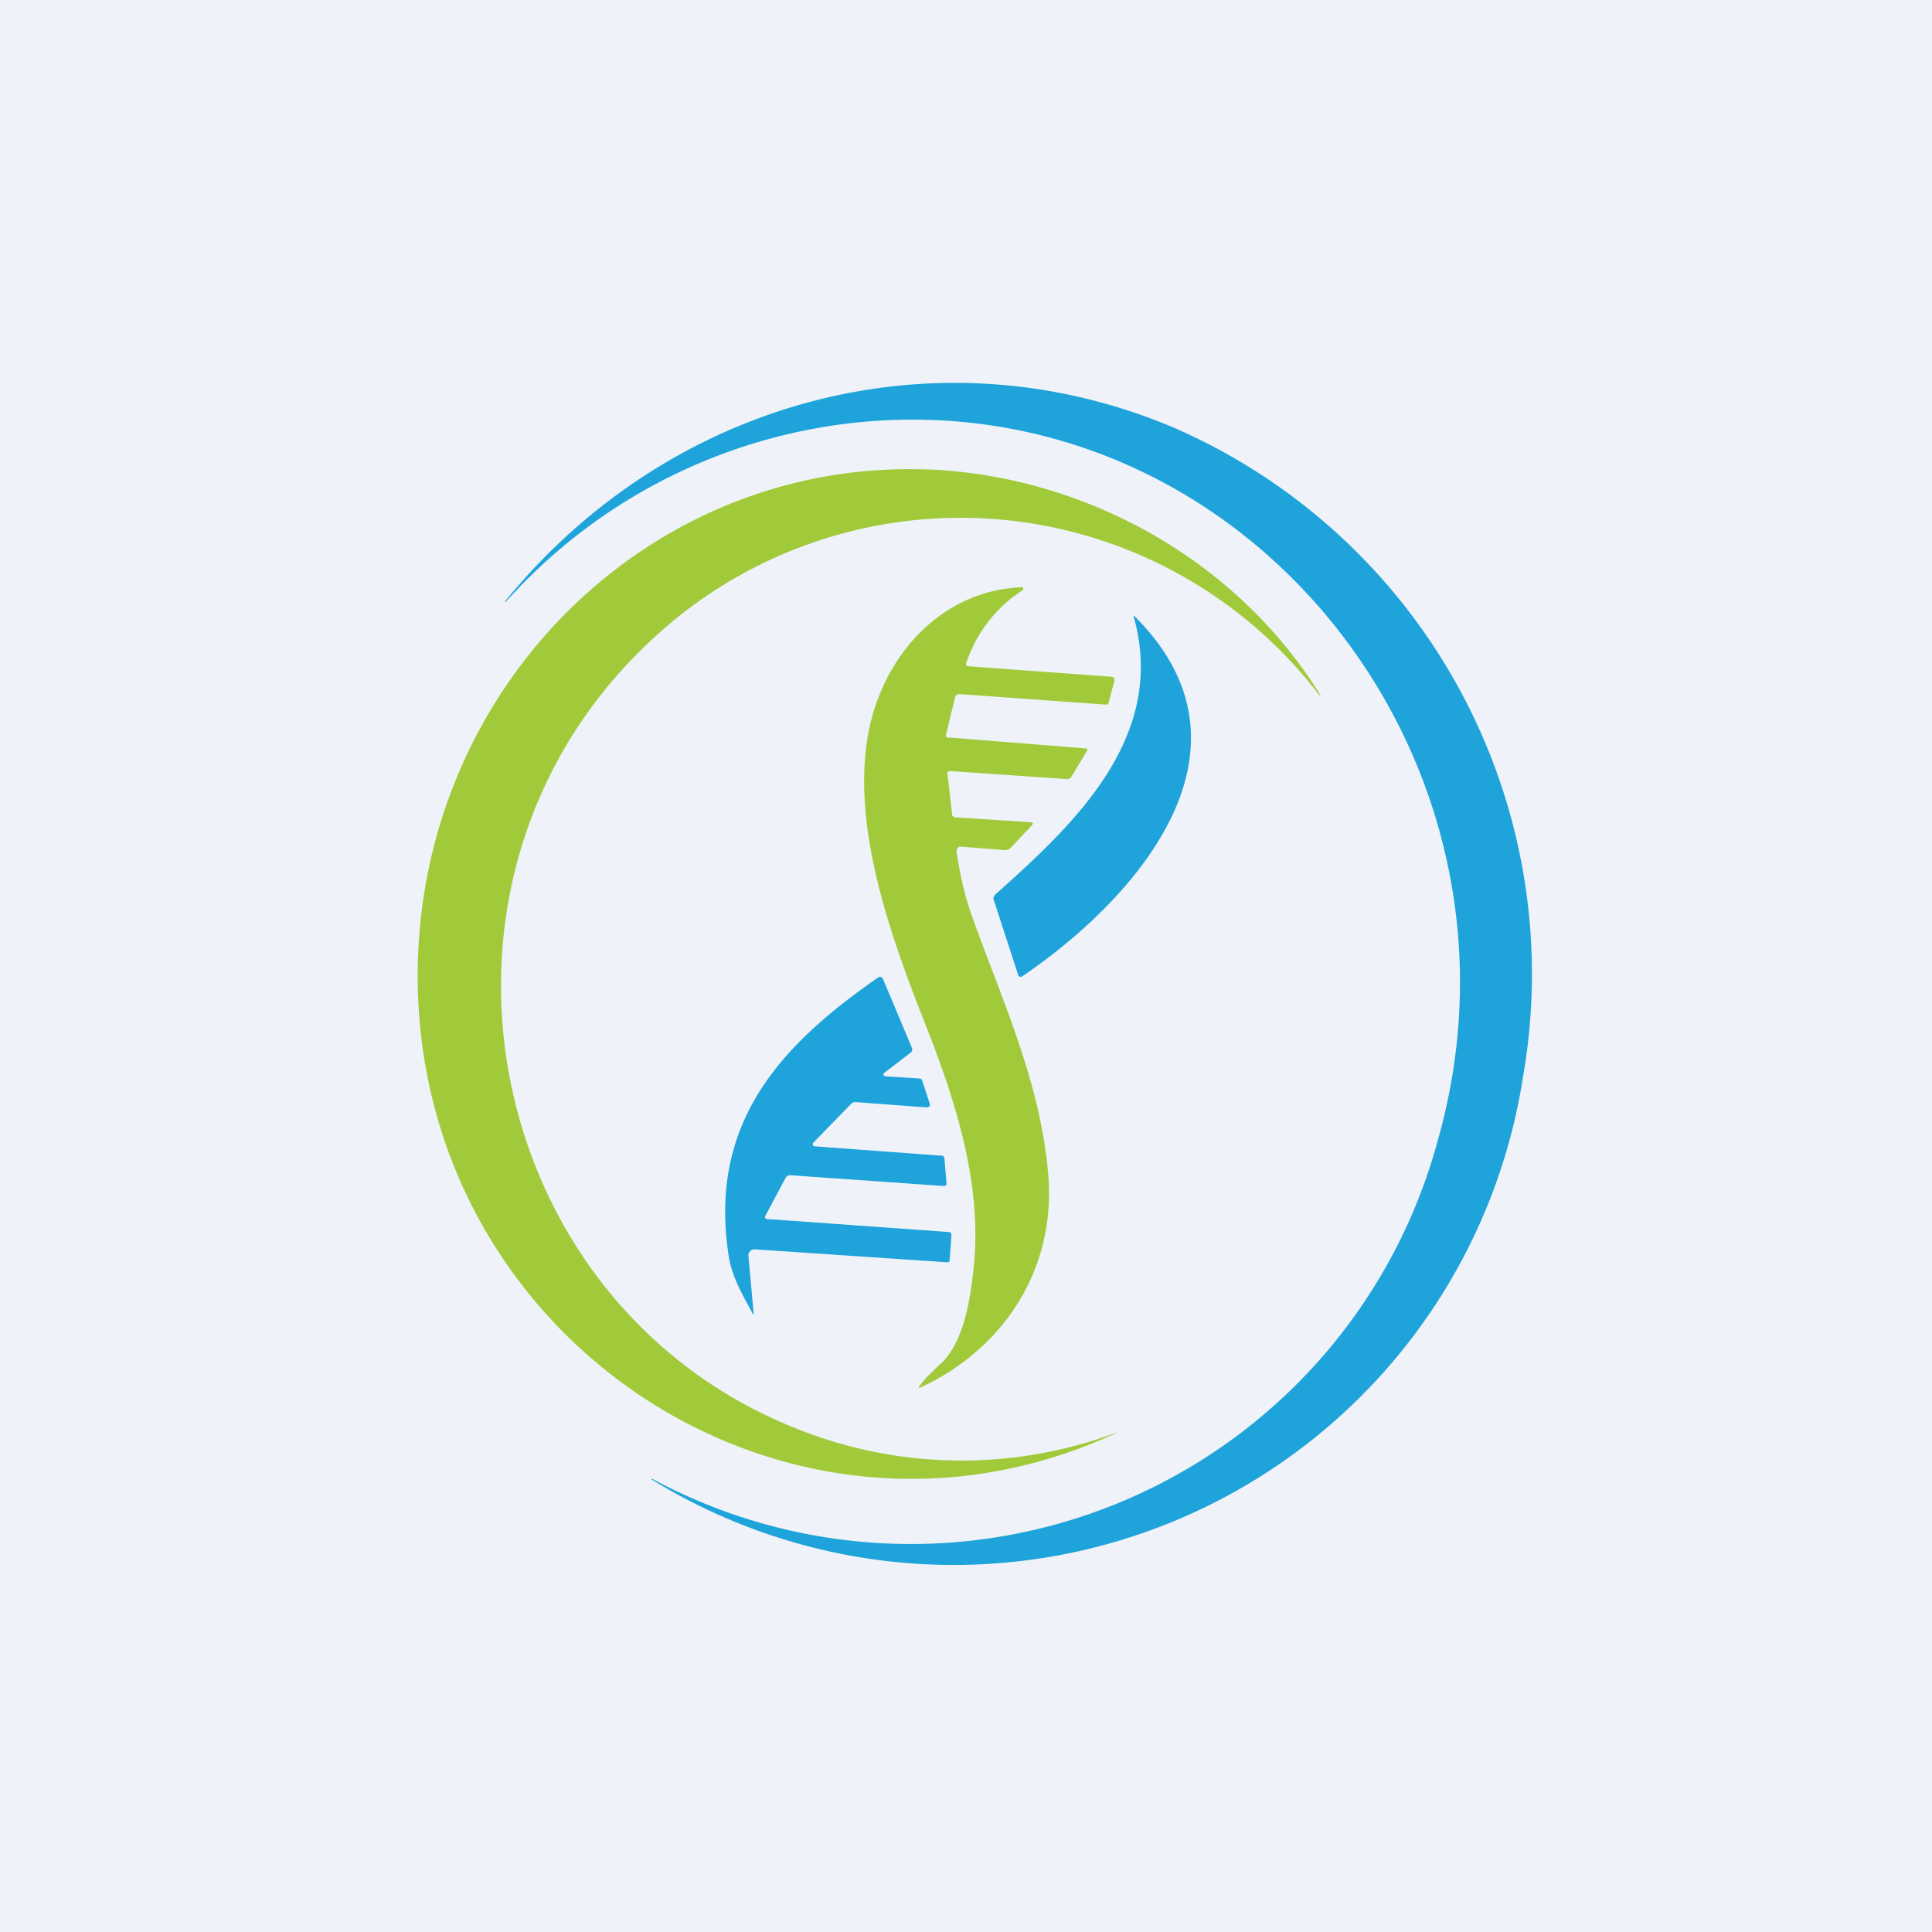
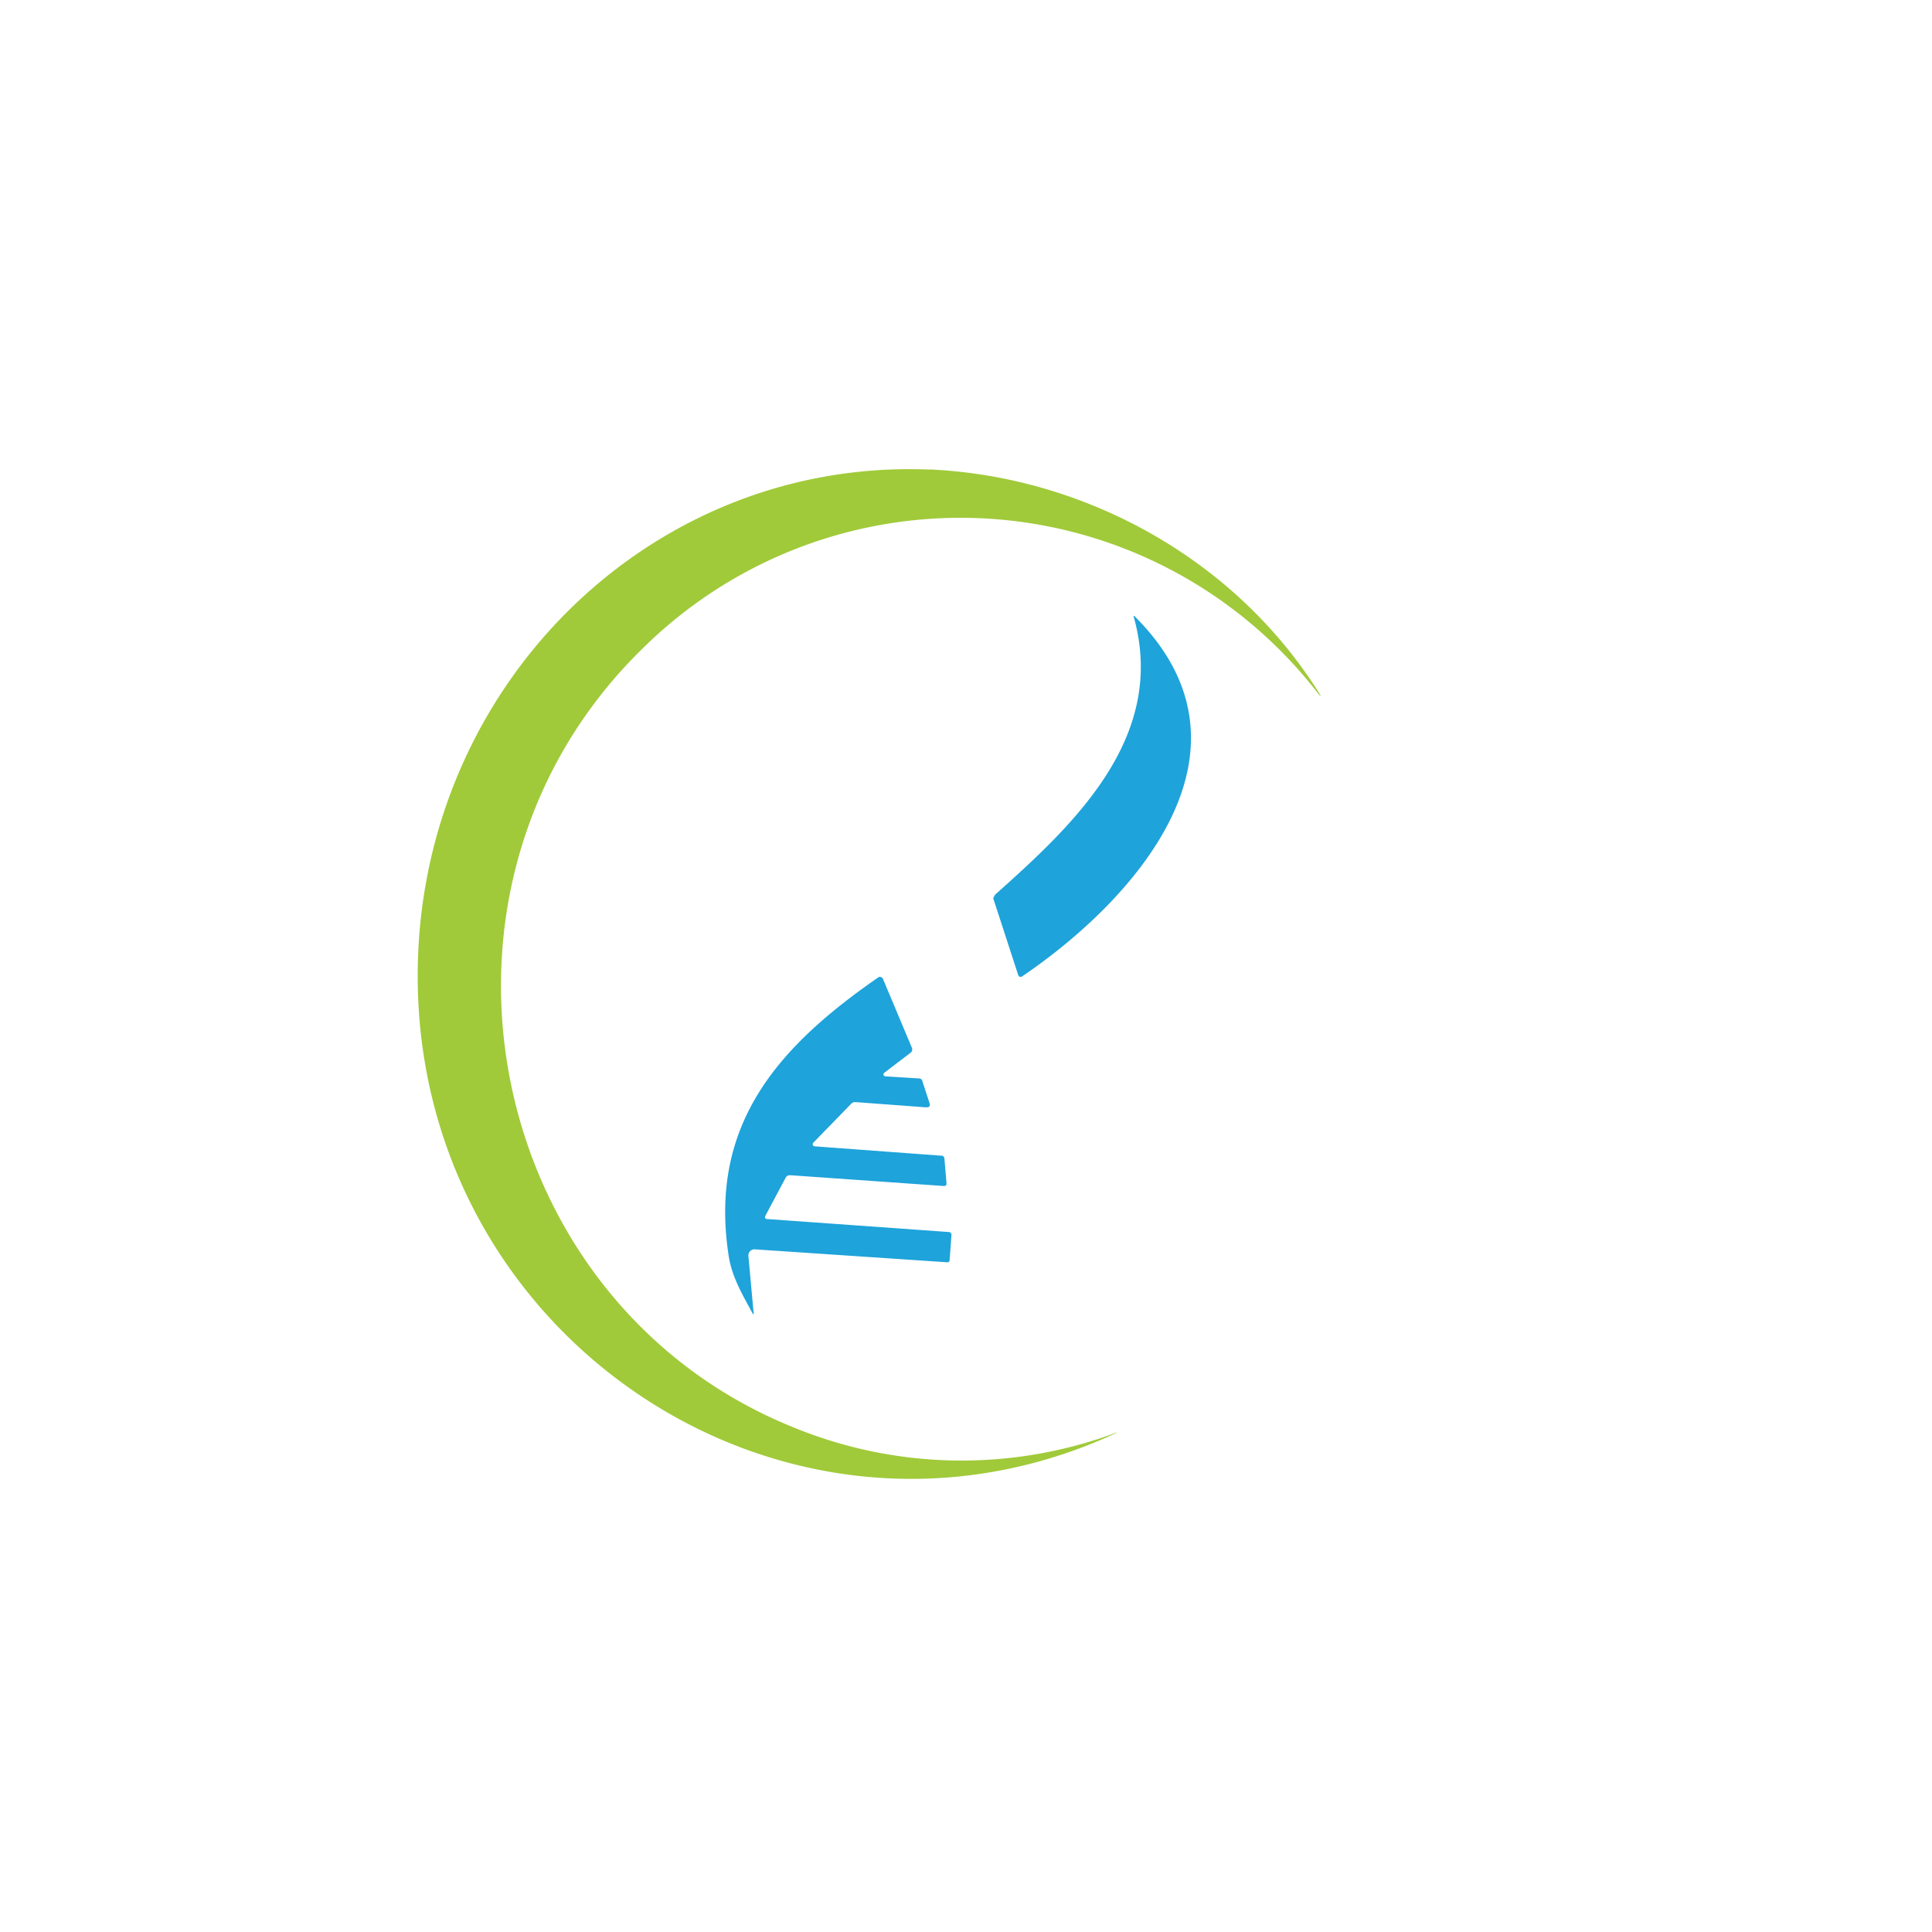
<svg xmlns="http://www.w3.org/2000/svg" viewBox="0 0 55.5 55.5">
-   <path d="M 0,0 H 55.5 V 55.5 H 0 Z" fill="rgb(239, 242, 248)" />
-   <path d="M 14.51,17.275 C 19.21,11.49 26.92,9.4 33.73,12.29 A 17.12,17.12 0 0,1 43.75,30.94 A 16.55,16.55 0 0,1 18.72,42.5 V 42.48 H 18.73 A 15.68,15.68 0 0,0 41.3,32.77 C 44.37,22 36,11.27 25.02,12.1 A 15.7,15.7 0 0,0 14.52,17.3 V 17.28 Z" fill="rgb(30, 163, 218)" />
  <path d="M 26.69,13.485 C 31.1,13.68 35.42,16 37.87,19.87 C 37.97,20.03 37.96,20.04 37.84,19.89 A 12.98,12.98 0 0,0 18.5,18.59 C 11.46,25.41 13.85,37.37 22.76,40.99 A 12.71,12.71 0 0,0 32.08,41.15 V 41.16 C 22.48,45.62 11.61,38.24 12.01,27.46 C 12.31,19.48 18.83,13.16 26.71,13.49 Z" fill="rgb(160, 202, 57)" />
-   <path d="M 27.25,21.185 L 31.19,21.5 C 31.24,21.5 31.25,21.52 31.23,21.56 L 30.78,22.31 A 0.14,0.14 0 0,1 30.64,22.38 L 27.3,22.15 C 27.24,22.15 27.2,22.17 27.22,22.24 L 27.35,23.39 C 27.35,23.42 27.36,23.44 27.38,23.45 A 0.1,0.1 0 0,0 27.44,23.48 L 29.6,23.62 C 29.68,23.62 29.69,23.65 29.64,23.71 L 29.04,24.35 A 0.21,0.21 0 0,1 28.87,24.42 L 27.59,24.32 A 0.1,0.1 0 0,0 27.51,24.36 A 0.1,0.1 0 0,0 27.48,24.45 C 27.57,25.13 27.73,25.81 27.98,26.48 C 28.85,28.88 29.88,31.11 30.11,33.71 C 30.35,36.41 28.87,38.72 26.48,39.84 C 26.38,39.89 26.36,39.87 26.44,39.78 C 26.57,39.61 26.77,39.41 27.01,39.19 C 27.69,38.57 27.88,37.31 27.97,36.4 C 28.22,34.1 27.49,31.73 26.62,29.52 C 25.64,27.04 24.52,23.99 24.9,21.33 C 25.22,19.04 26.9,16.97 29.35,16.87 H 29.38 L 29.39,16.9 A 0.05,0.05 0 0,1 29.37,16.96 A 3.95,3.95 0 0,0 27.75,19.07 A 0.08,0.08 0 0,0 27.79,19.14 H 27.82 L 31.92,19.44 C 32,19.45 32.03,19.49 32.01,19.57 L 31.85,20.17 C 31.84,20.22 31.8,20.25 31.75,20.24 L 27.57,19.94 C 27.49,19.94 27.44,19.98 27.43,20.06 L 27.18,21.09 A 0.09,0.09 0 0,0 27.19,21.17 A 0.09,0.09 0 0,0 27.26,21.2 Z" fill="rgb(160, 202, 57)" />
  <path d="M 28.57,25.715 C 30.82,23.71 33.52,21.21 32.58,17.76 C 32.55,17.68 32.57,17.67 32.62,17.73 C 36.46,21.59 32.55,25.89 29.36,28.05 A 0.07,0.07 0 0,1 29.3,28.06 A 0.07,0.07 0 0,1 29.25,28.01 L 28.55,25.86 C 28.52,25.81 28.54,25.76 28.58,25.73 Z M 25.4,30.82 A 0.06,0.06 0 0,0 25.38,30.88 L 25.4,30.91 L 25.44,30.92 L 26.4,30.98 C 26.45,30.98 26.49,31.01 26.5,31.07 L 26.7,31.68 C 26.73,31.78 26.7,31.81 26.6,31.81 L 24.58,31.66 A 0.16,0.16 0 0,0 24.45,31.71 L 23.36,32.83 A 0.06,0.06 0 0,0 23.35,32.89 A 0.06,0.06 0 0,0 23.4,32.93 L 27.05,33.2 C 27.07,33.2 27.09,33.2 27.1,33.22 A 0.1,0.1 0 0,1 27.13,33.28 L 27.19,33.99 C 27.19,34.05 27.17,34.07 27.11,34.07 L 22.7,33.76 C 22.64,33.76 22.6,33.78 22.57,33.83 L 21.99,34.92 C 21.96,34.98 21.98,35.02 22.05,35.02 L 27.23,35.39 C 27.31,35.39 27.34,35.43 27.33,35.51 L 27.28,36.19 C 27.28,36.24 27.25,36.27 27.19,36.26 L 21.69,35.89 A 0.17,0.17 0 0,0 21.55,35.94 A 0.18,0.18 0 0,0 21.5,36.09 L 21.65,37.73 V 37.75 H 21.63 C 21.33,37.19 21.02,36.68 20.93,36.06 C 20.35,32.26 22.41,30.03 25.24,28.07 A 0.08,0.08 0 0,1 25.31,28.07 A 0.08,0.08 0 0,1 25.36,28.11 L 26.2,30.11 A 0.12,0.12 0 0,1 26.16,30.24 L 25.4,30.82 Z" fill="rgb(30, 163, 218)" />
</svg>